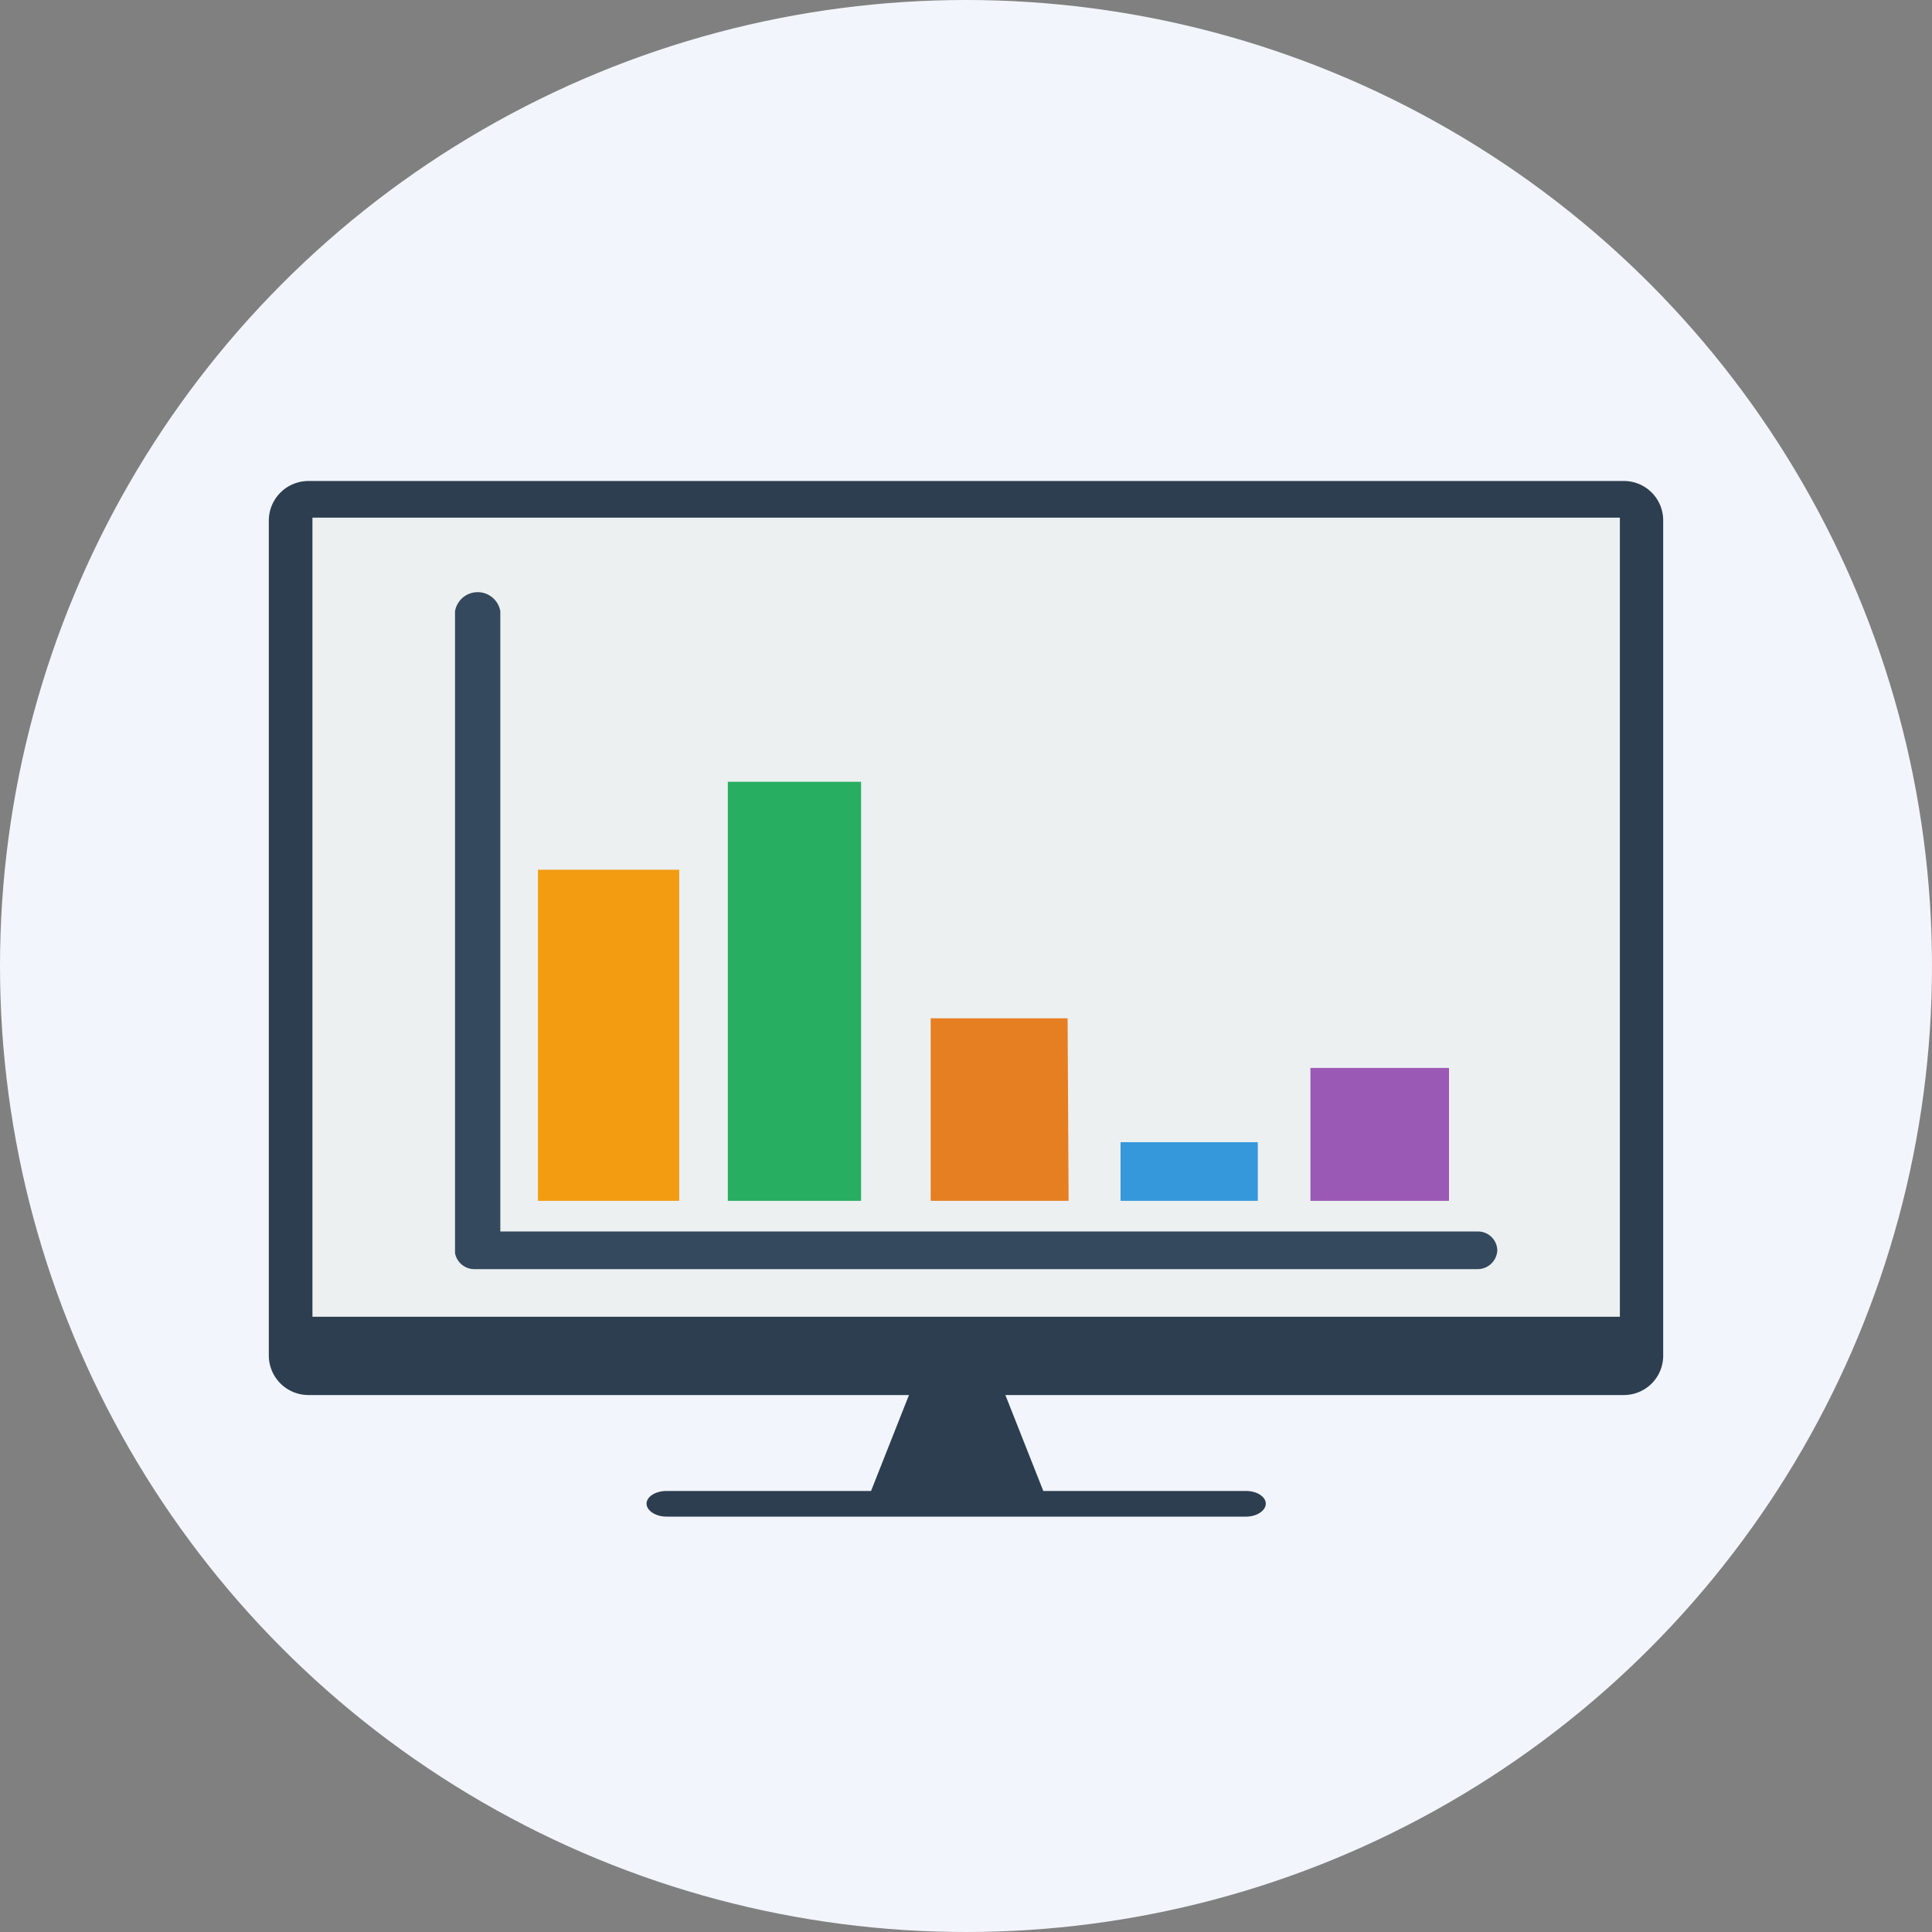
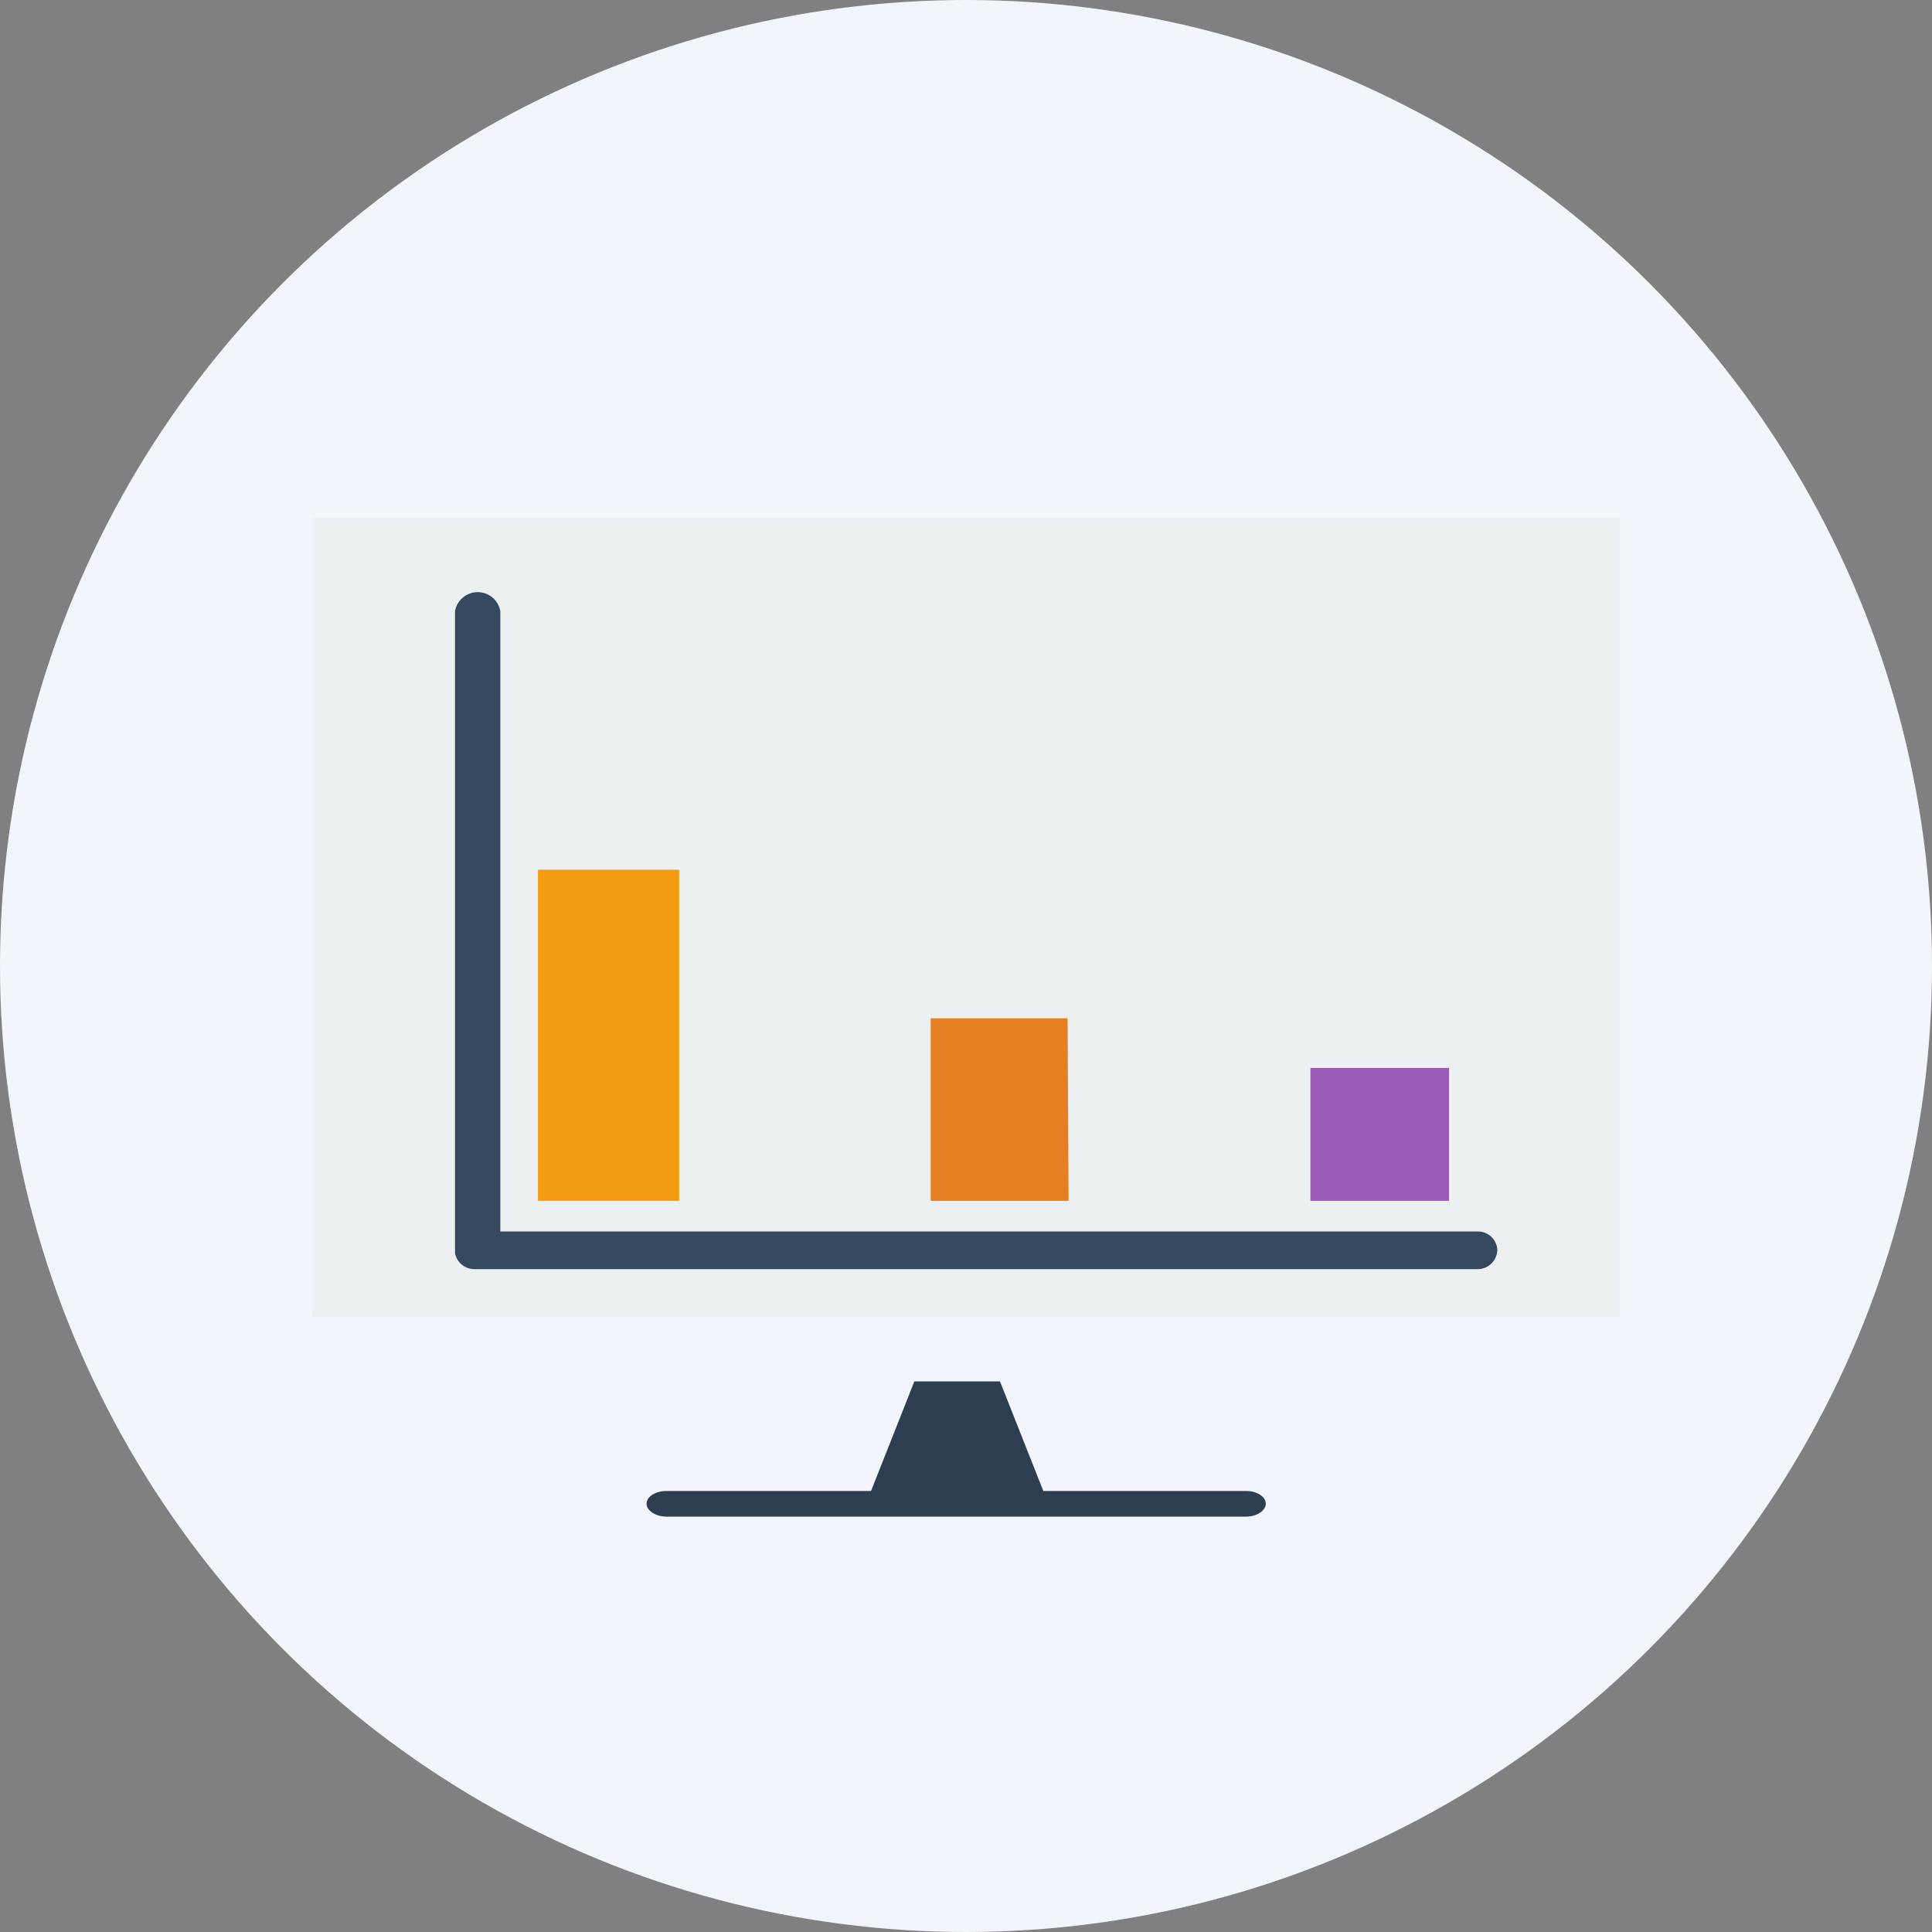
<svg xmlns="http://www.w3.org/2000/svg" id="Capa_1" data-name="Capa 1" viewBox="0 0 58 58">
  <rect x="0" y="0" width="58" height="58" fill="#808080" stroke="none" />
  <defs>
    <style>.cls-1{fill:#f2f5fb;}.cls-2{fill:#2c3e50;}.cls-3{fill:#ecf0f1;}.cls-4{fill:#34495e;}.cls-5{fill:#f39c12;}.cls-6{fill:#27ae60;}.cls-7{fill:#e67e22;}.cls-8{fill:#9b59b6;}.cls-9{fill:#3498db;}</style>
  </defs>
  <circle class="cls-1" cx="29" cy="29" r="29" />
-   <path class="cls-2" d="M579.19,1224a1.18,1.18,0,0,1-1.19,1.18H538.53a1.19,1.19,0,0,1-1.2-1.18v-25.08a1.19,1.19,0,0,1,1.2-1.18H578a1.18,1.18,0,0,1,1.19,1.18Z" transform="translate(-529.26 -1183.3)" />
  <rect class="cls-3" x="9.38" y="15.54" width="39.25" height="23.99" />
  <path class="cls-2" d="M567.26,1228.44c0,.21-.27.39-.59.39h-17.4c-.33,0-.6-.18-.6-.39s.27-.38.6-.38h17.4c.32,0,.59.17.59.38" transform="translate(-529.26 -1183.3)" />
  <path class="cls-4" d="M573.62,1220.27H544.28v-18.62a.69.69,0,0,0-1.36,0v19.27a.59.59,0,0,0,.59.48h30.11a.59.59,0,0,0,.59-.57.58.58,0,0,0-.59-.56" transform="translate(-529.26 -1183.3)" />
  <rect class="cls-5" x="16.15" y="26.11" width="4.24" height="9.94" />
-   <rect class="cls-6" x="21.85" y="23.47" width="4" height="12.58" />
  <polygon class="cls-7" points="32.08 36.05 32.05 30.57 27.94 30.57 27.94 36.05 32.08 36.05" />
  <rect class="cls-8" x="39.34" y="32.06" width="4.16" height="3.99" />
-   <rect class="cls-9" x="33.64" y="34.29" width="4.12" height="1.76" />
  <polygon class="cls-2" points="31.38 44.91 26.09 44.91 27.45 41.47 30.02 41.47 31.38 44.91" />
</svg>